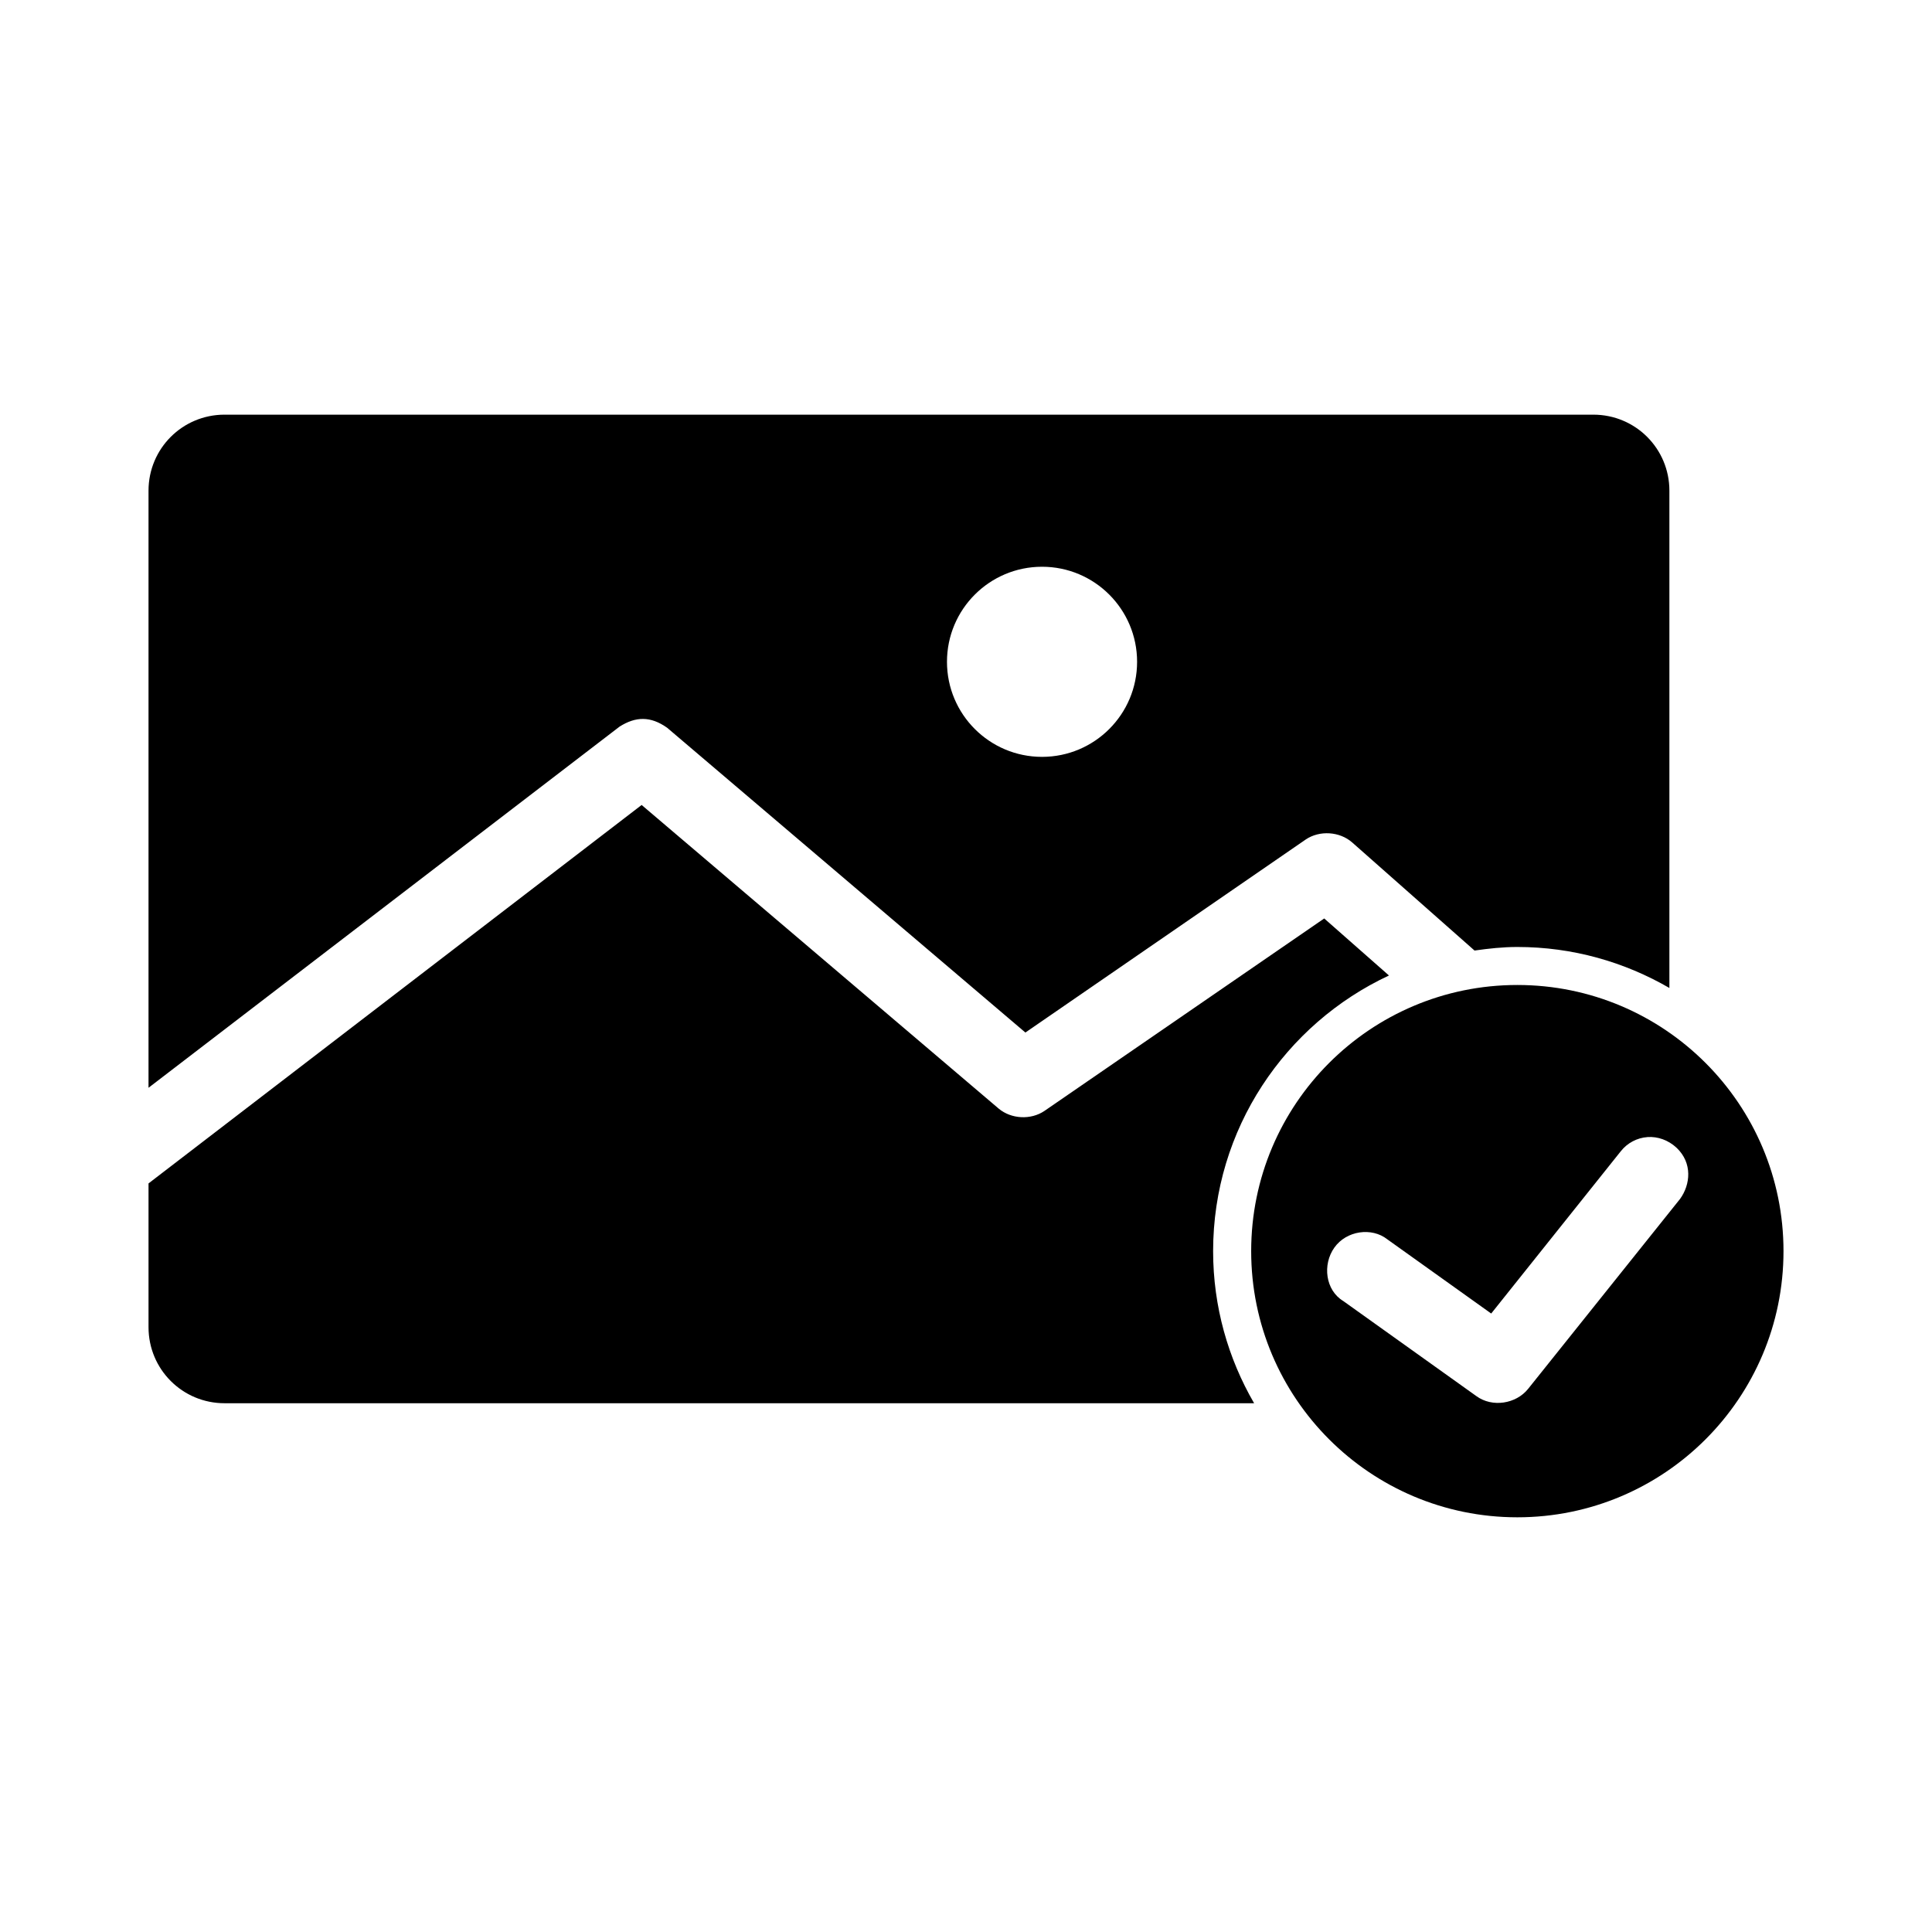
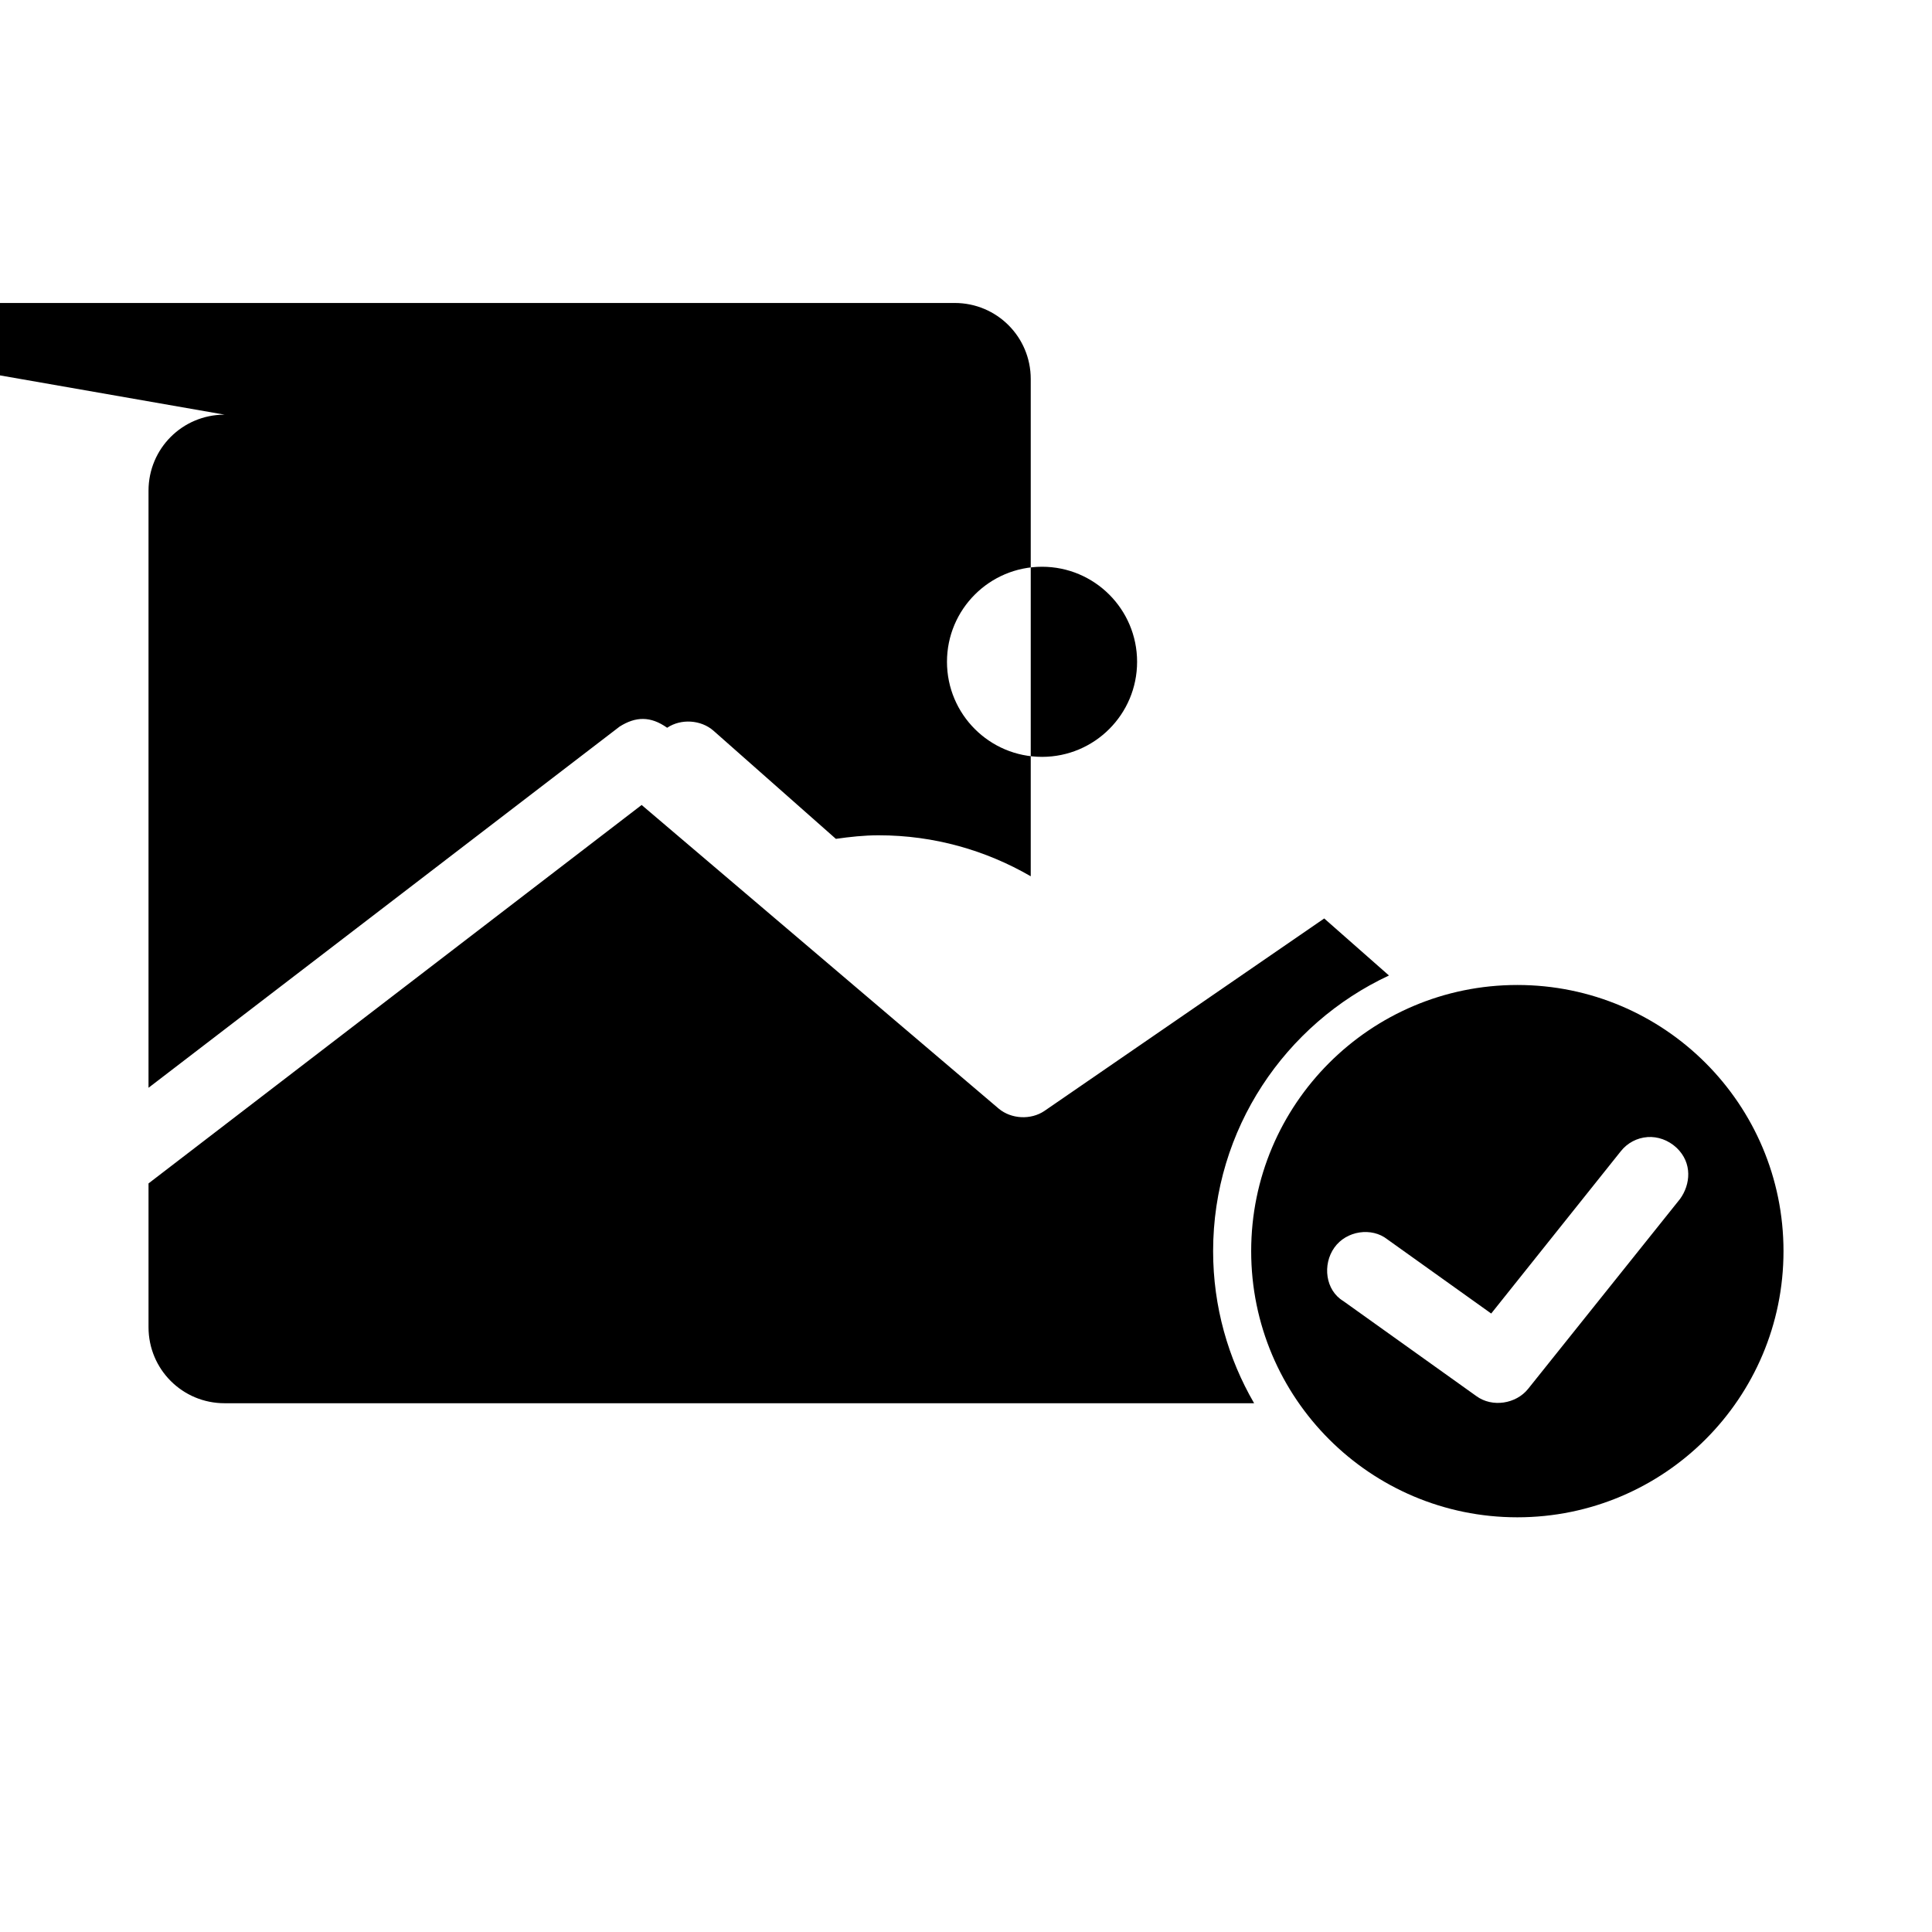
<svg xmlns="http://www.w3.org/2000/svg" fill="#000000" width="800px" height="800px" version="1.1" viewBox="144 144 512 512">
-   <path d="m203.51 253.89c-11.164 0-20.152 8.988-20.152 20.152v158.23l124.85-95.723c4.258-2.688 8.191-2.805 12.594 0.316l94.938 80.766 74.312-51.168c3.66-2.465 8.965-2.125 12.281 0.785l32.434 28.656c3.731-0.527 7.461-0.945 11.336-0.945 14.703 0 28.438 3.988 40.305 10.863v-131.78c0-11.164-8.988-20.152-20.152-20.152h-362.74zm216.64 40.305c13.914 0 25.191 11.277 25.191 25.191s-11.277 25.191-25.191 25.191c-13.914 0-25.191-11.277-25.191-25.191s11.277-25.191 25.191-25.191zm-106.11 63.133-130.68 100.29v38.102c0 11.164 8.988 20.152 20.152 20.152h272.84c-6.879-11.867-10.863-25.602-10.863-40.305 0-32.348 19.109-60.215 46.602-73.051l-17.16-15.113-74.156 51.012c-3.598 2.434-8.797 2.164-12.121-0.629zm232.07 47.703c-38.953 0-70.535 31.578-70.535 70.535 0 38.953 31.578 70.535 70.535 70.535 38.953 0 70.535-31.578 70.535-70.535 0-38.953-31.578-70.535-70.535-70.535zm34.48 40.305c2.707-0.188 5.504 0.777 7.715 2.832 4.281 4.059 3.672 9.762 0.945 13.539l-40.305 50.383c-3.184 3.957-9.48 4.977-13.695 1.891l-35.266-25.191c-4.742-2.856-5.57-9.66-2.363-14.168s9.898-5.441 14.012-2.203l27.551 19.68 34.32-42.98c1.762-2.25 4.379-3.59 7.086-3.777z" />
+   <path d="m203.51 253.89c-11.164 0-20.152 8.988-20.152 20.152v158.23l124.85-95.723c4.258-2.688 8.191-2.805 12.594 0.316c3.66-2.465 8.965-2.125 12.281 0.785l32.434 28.656c3.731-0.527 7.461-0.945 11.336-0.945 14.703 0 28.438 3.988 40.305 10.863v-131.78c0-11.164-8.988-20.152-20.152-20.152h-362.74zm216.64 40.305c13.914 0 25.191 11.277 25.191 25.191s-11.277 25.191-25.191 25.191c-13.914 0-25.191-11.277-25.191-25.191s11.277-25.191 25.191-25.191zm-106.11 63.133-130.68 100.29v38.102c0 11.164 8.988 20.152 20.152 20.152h272.84c-6.879-11.867-10.863-25.602-10.863-40.305 0-32.348 19.109-60.215 46.602-73.051l-17.16-15.113-74.156 51.012c-3.598 2.434-8.797 2.164-12.121-0.629zm232.07 47.703c-38.953 0-70.535 31.578-70.535 70.535 0 38.953 31.578 70.535 70.535 70.535 38.953 0 70.535-31.578 70.535-70.535 0-38.953-31.578-70.535-70.535-70.535zm34.48 40.305c2.707-0.188 5.504 0.777 7.715 2.832 4.281 4.059 3.672 9.762 0.945 13.539l-40.305 50.383c-3.184 3.957-9.48 4.977-13.695 1.891l-35.266-25.191c-4.742-2.856-5.57-9.66-2.363-14.168s9.898-5.441 14.012-2.203l27.551 19.68 34.32-42.98c1.762-2.25 4.379-3.59 7.086-3.777z" />
</svg>